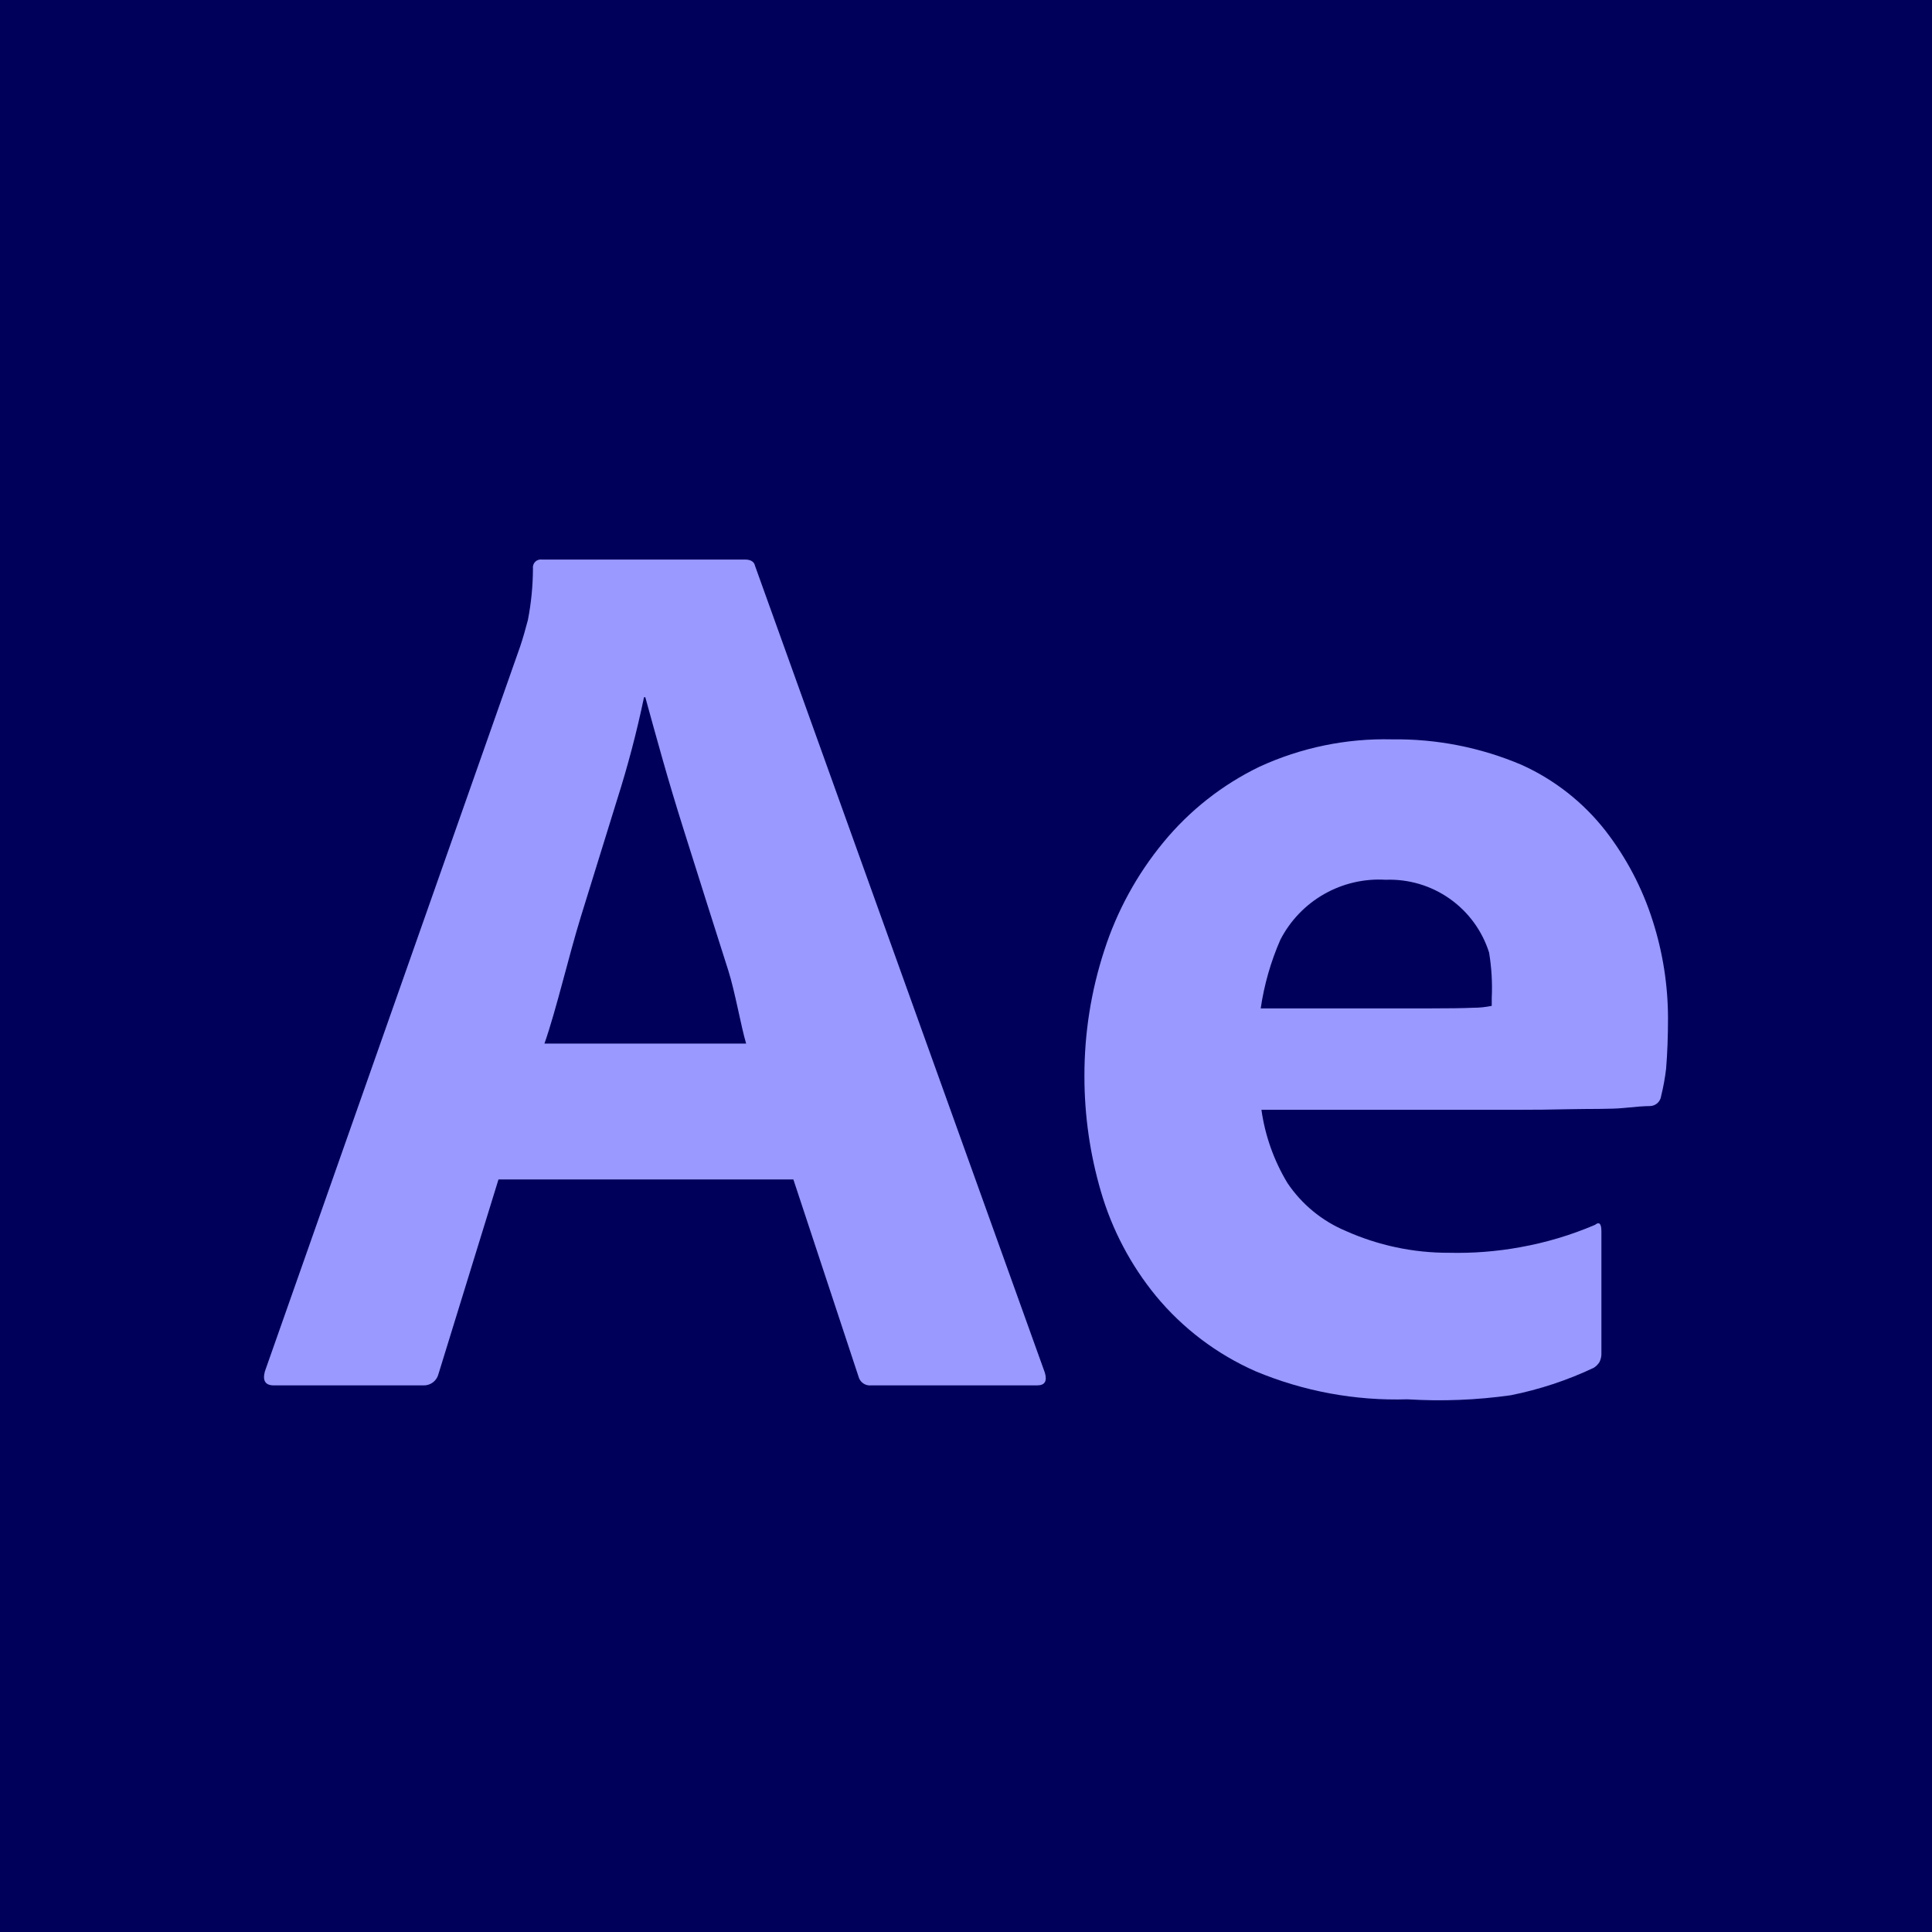
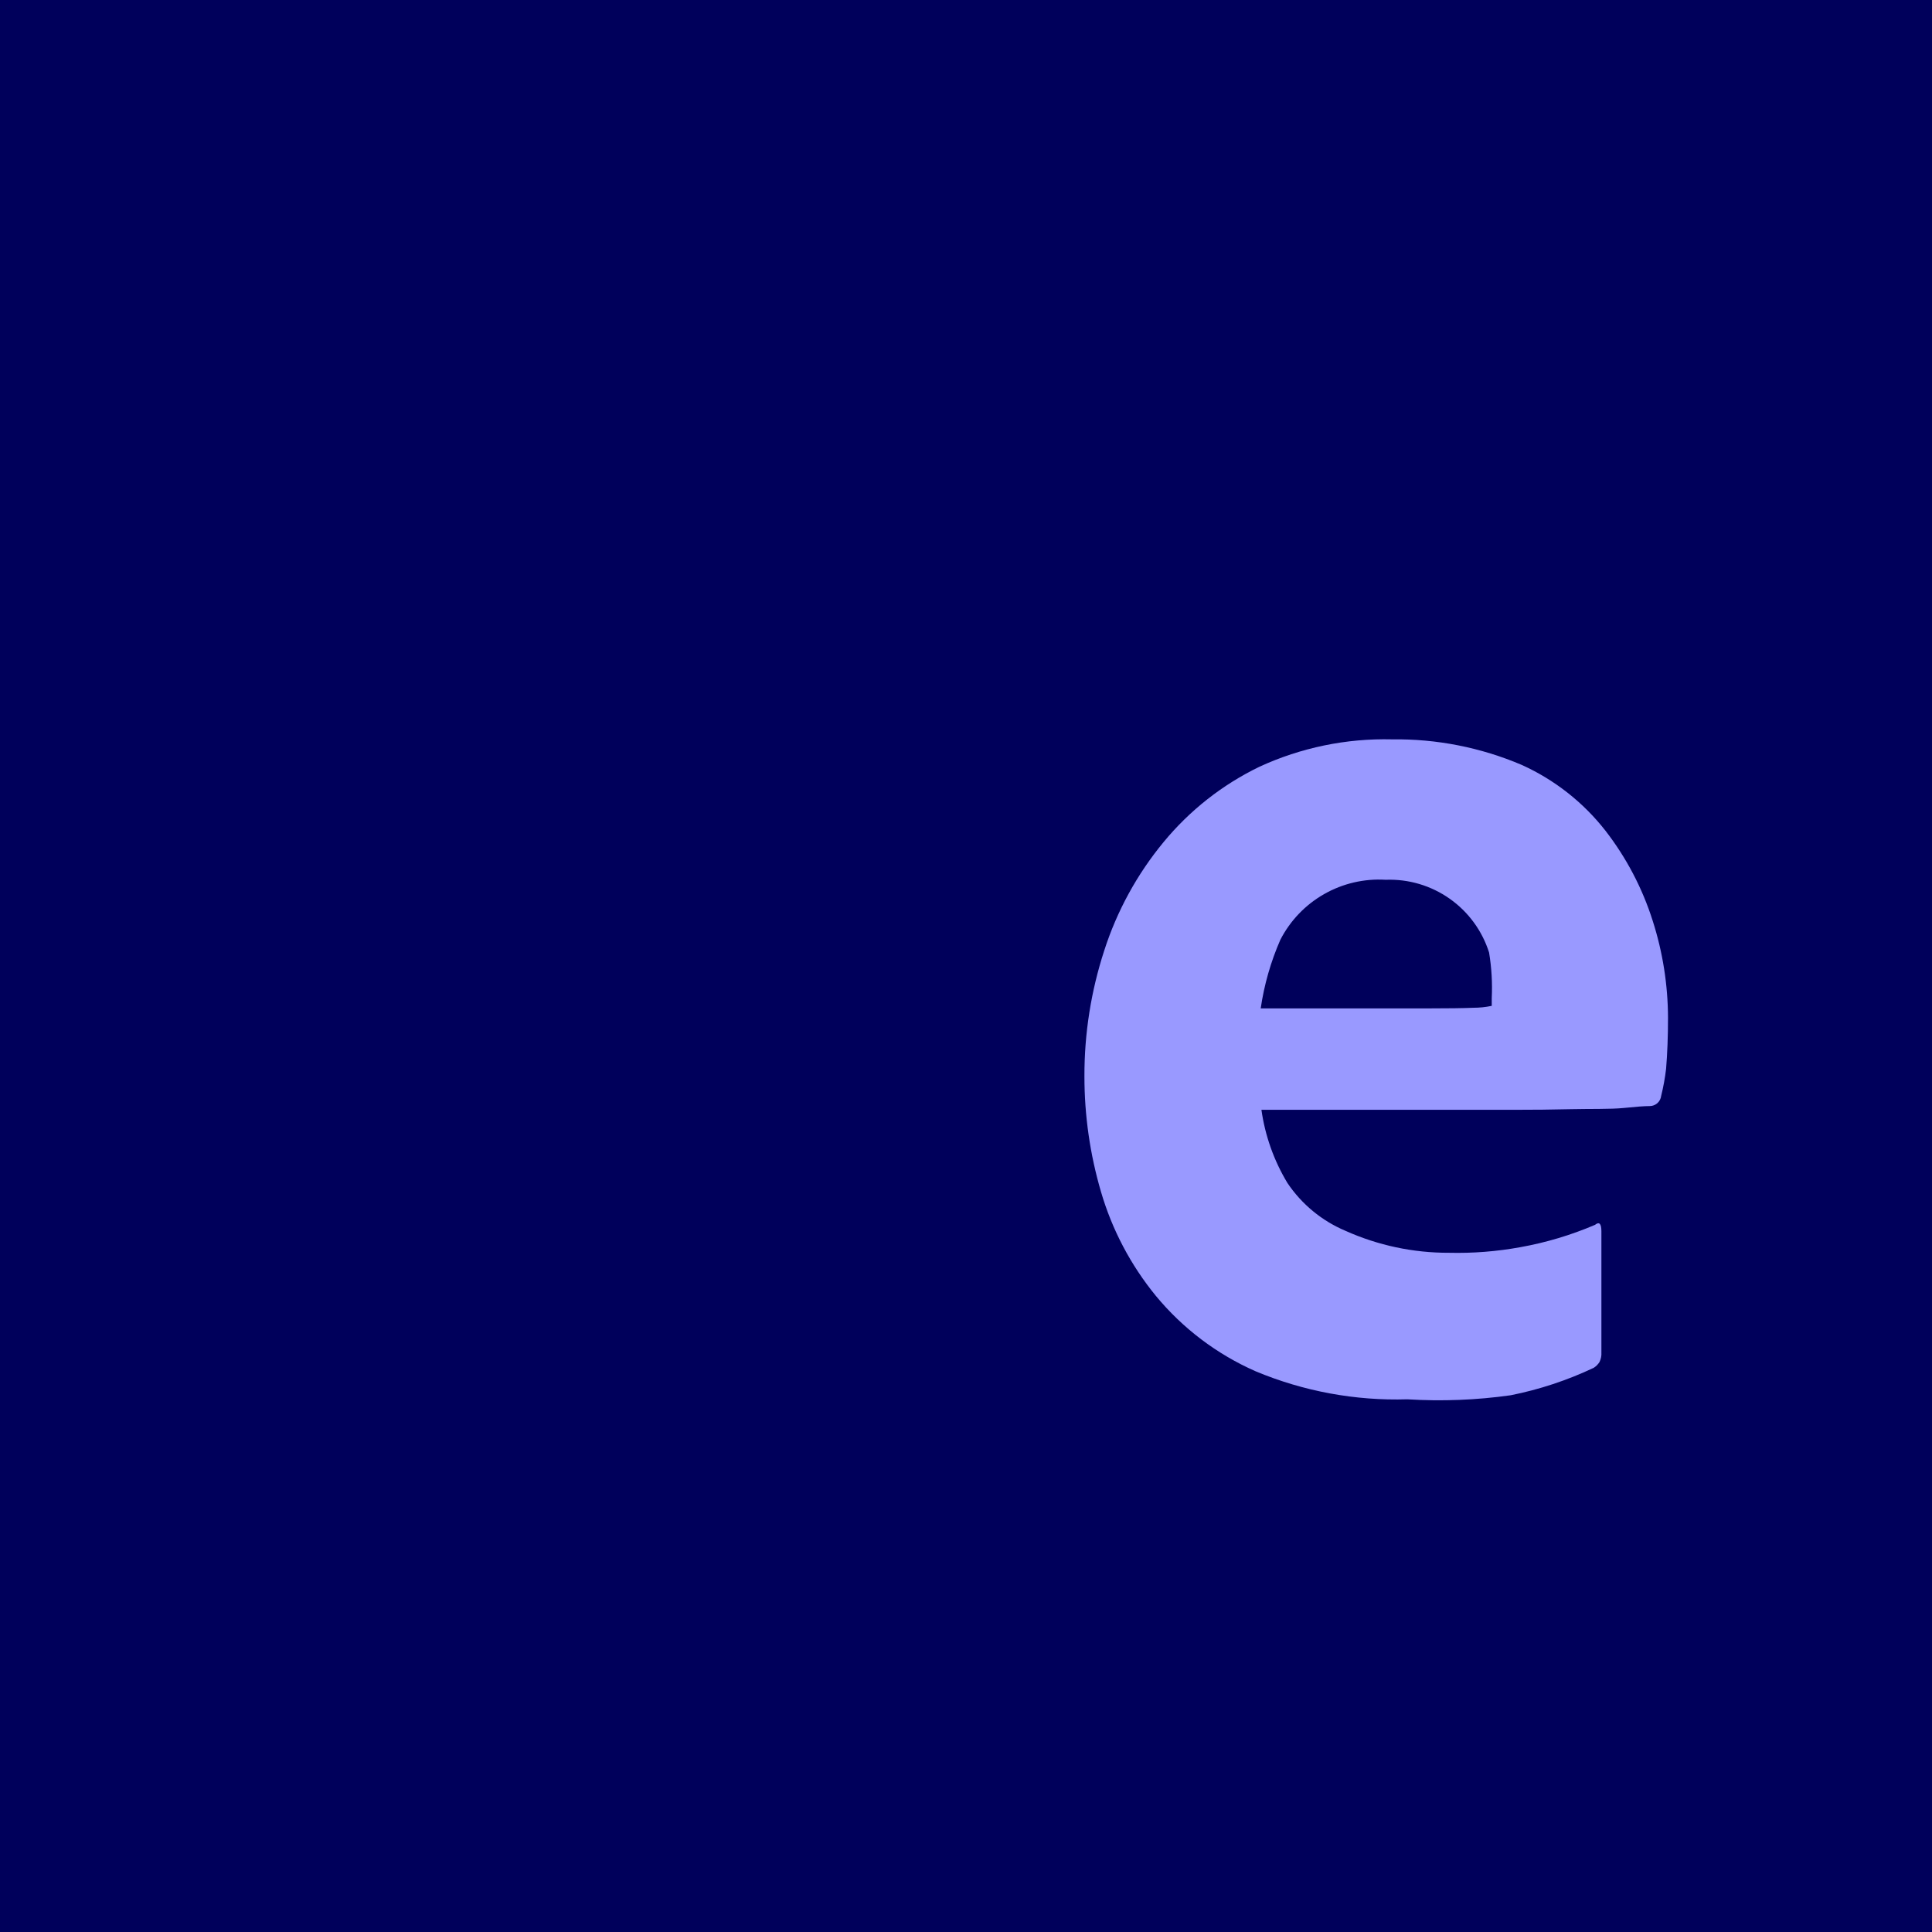
<svg xmlns="http://www.w3.org/2000/svg" width="128" height="128" viewBox="0 0 128 128" fill="none">
  <rect width="128" height="128" fill="#00005B" />
-   <path d="M52.563 78.142H33.026L29.052 91.024C28.998 91.249 28.867 91.449 28.681 91.588C28.496 91.726 28.268 91.796 28.037 91.785H18.141C17.578 91.785 17.381 91.475 17.55 90.855L34.465 42.822C34.634 42.315 34.803 41.737 34.972 41.088C35.193 39.96 35.306 38.813 35.31 37.663C35.299 37.583 35.306 37.501 35.332 37.424C35.358 37.347 35.401 37.277 35.459 37.219C35.516 37.162 35.586 37.118 35.663 37.093C35.74 37.067 35.822 37.06 35.903 37.071H49.349C49.742 37.071 49.968 37.213 50.025 37.494L69.223 90.939C69.391 91.504 69.222 91.786 68.715 91.785H57.722C57.533 91.807 57.343 91.758 57.187 91.649C57.031 91.54 56.92 91.378 56.876 91.193L52.563 78.142ZM36.071 69.142H49.434C49.095 68.015 48.7 65.702 48.249 64.291C47.798 62.883 47.319 61.375 46.811 59.767C46.304 58.16 45.797 56.554 45.289 54.947C44.782 53.34 44.317 51.789 43.894 50.295C43.472 48.801 43.092 47.434 42.753 46.193H42.668C42.192 48.477 41.599 50.736 40.891 52.959C40.101 55.496 39.298 58.09 38.481 60.74C37.664 63.39 36.86 66.888 36.071 69.142Z" fill="#9999FF" />
  <path d="M100.234 73.528H83.573C83.815 75.242 84.4 76.89 85.293 78.372C86.239 79.782 87.576 80.885 89.14 81.544C91.298 82.512 93.637 83.008 96.001 83C97.585 83.038 99.168 82.914 100.726 82.629C102.426 82.325 104.086 81.828 105.674 81.149C105.955 80.924 106.096 81.065 106.097 81.571V89.606C106.111 89.825 106.067 90.043 105.97 90.24C105.873 90.394 105.743 90.524 105.589 90.621C103.838 91.449 101.991 92.06 100.091 92.439C97.823 92.759 95.528 92.849 93.242 92.708C89.793 92.814 86.361 92.18 83.178 90.847C80.621 89.72 78.362 88.012 76.581 85.857C74.919 83.827 73.682 81.483 72.945 78.965C72.215 76.479 71.845 73.902 71.846 71.311C71.838 68.482 72.281 65.67 73.157 62.981C74 60.357 75.335 57.917 77.089 55.792C78.819 53.691 80.983 51.989 83.432 50.803C86.186 49.532 89.195 48.91 92.227 48.984C95.181 48.944 98.11 49.522 100.827 50.681C102.998 51.665 104.898 53.159 106.366 55.037C107.751 56.825 108.81 58.843 109.494 60.999C110.161 63.077 110.503 65.245 110.51 67.426C110.51 68.667 110.467 69.794 110.383 70.809C110.312 71.413 110.203 72.013 110.057 72.603C110.036 72.79 109.946 72.962 109.806 73.087C109.665 73.212 109.484 73.281 109.296 73.28C108.959 73.28 108.38 73.323 107.564 73.407C106.745 73.492 105.293 73.458 104.082 73.486C102.868 73.515 101.585 73.529 100.234 73.528ZM83.525 66.809H94.604C95.957 66.809 96.958 66.795 97.606 66.767C98.018 66.767 98.429 66.725 98.832 66.64V66.133C98.881 65.121 98.821 64.107 98.655 63.107C98.198 61.665 97.281 60.411 96.043 59.541C94.806 58.67 93.317 58.23 91.804 58.287C90.381 58.201 88.964 58.531 87.725 59.237C86.486 59.943 85.479 60.994 84.827 62.262C84.192 63.713 83.754 65.242 83.525 66.809Z" fill="#9999FF" />
</svg>